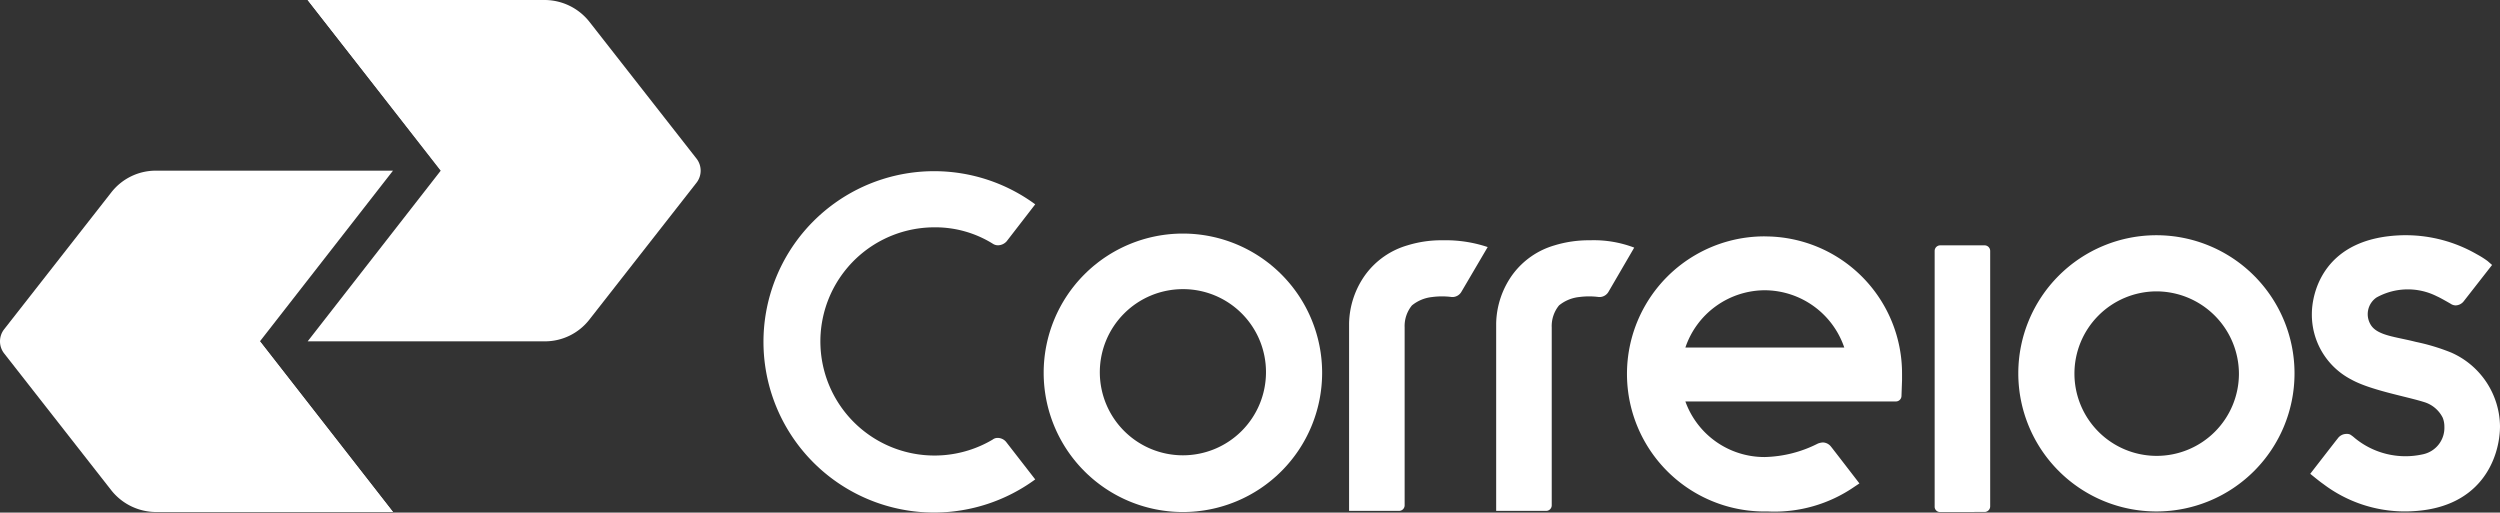
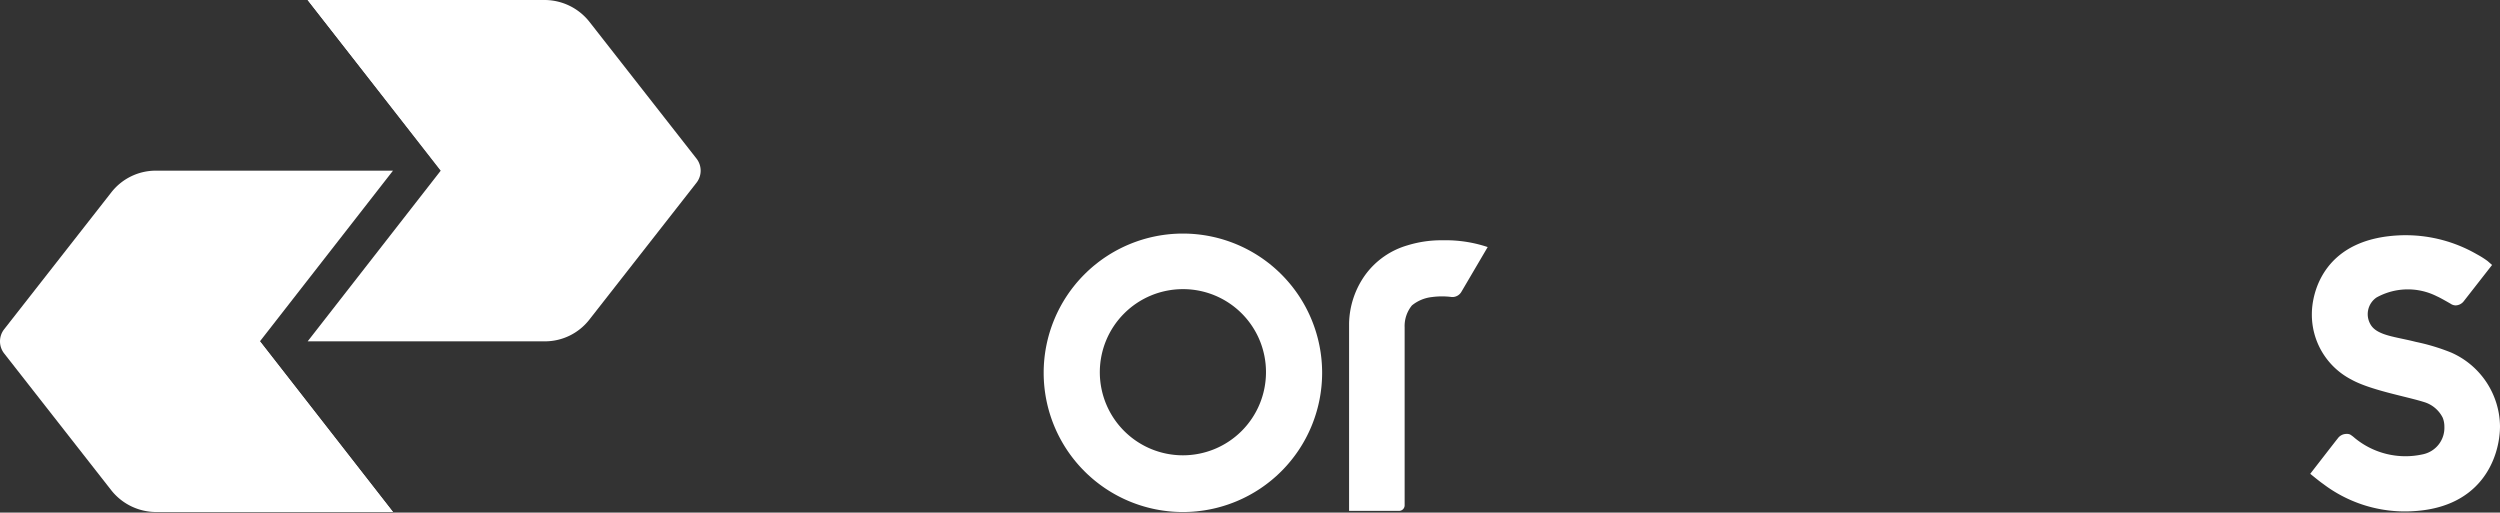
<svg xmlns="http://www.w3.org/2000/svg" width="179.005" height="36.702" viewBox="0 0 179.005 36.702">
  <rect x="0" y="0" width="179.005" height="36.702" fill="#333333" stroke="none" />
  <path d="M54.8,0H71.764A4.1,4.1,0,0,1,74.98,1.568l7.678,9.808a1.407,1.407,0,0,1,0,1.688L74.98,22.873a4.038,4.038,0,0,1-3.216,1.568H54.8l9.527-12.22Z" transform="translate(-32.771)" fill="#fff" fill-rule="evenodd" />
  <path d="M64.367,12.22,71.322,3.3a2.05,2.05,0,0,0,.442-1.246A2.059,2.059,0,0,0,69.714,0H54.8Z" transform="translate(-32.771)" fill="#fff" fill-rule="evenodd" />
-   <path d="M273.213,42.792a8.38,8.38,0,0,0-2.533.362,5.7,5.7,0,0,0-2.975,2.05,6.163,6.163,0,0,0-1.206,3.537V62.168h3.578a.4.4,0,0,0,.4-.4V49.023A2.331,2.331,0,0,1,271,47.455a2.733,2.733,0,0,1,1.447-.6,5.372,5.372,0,0,1,1.407,0h.08a.747.747,0,0,0,.6-.362l1.849-3.176A8.116,8.116,0,0,0,273.213,42.792Z" transform="translate(-159.37 -25.587)" fill="#fff" fill-rule="evenodd" />
  <path d="M247.013,42.792a8.2,8.2,0,0,0-2.533.362,5.7,5.7,0,0,0-2.975,2.05,6.163,6.163,0,0,0-1.206,3.537V62.168h3.578a.4.4,0,0,0,.4-.4V49.023a2.332,2.332,0,0,1,.523-1.568,2.734,2.734,0,0,1,1.447-.6,5.372,5.372,0,0,1,1.407,0h.08a.747.747,0,0,0,.6-.362l1.889-3.216A9.451,9.451,0,0,0,247.013,42.792Z" transform="translate(-143.702 -25.587)" fill="#fff" fill-rule="evenodd" />
-   <path d="M153.366,49.876a.786.786,0,0,0-.6-.281.561.561,0,0,0-.362.121h0a8.17,8.17,0,1,1-4.181-15.2,7.789,7.789,0,0,1,4.181,1.166.679.679,0,0,0,.4.121.855.855,0,0,0,.6-.281l2.05-2.653a12.221,12.221,0,1,0-7.236,22.069,12.277,12.277,0,0,0,7.236-2.372Z" transform="translate(-81.33 -18.239)" fill="#fff" fill-rule="evenodd" />
-   <path d="M299.649,42.1a9.849,9.849,0,0,0,0,19.7h.281a10.076,10.076,0,0,0,6.15-1.769l.362-.241s-2.01-2.613-2.05-2.653a.768.768,0,0,0-.563-.281,1.174,1.174,0,0,0-.362.08,8.818,8.818,0,0,1-3.819.965,6.015,6.015,0,0,1-5.668-3.98h15.074a.4.4,0,0,0,.4-.4l.04-1.126v-.442a9.813,9.813,0,0,0-9.849-9.849Zm0,3.859h0a6.042,6.042,0,0,1,5.708,4.1H293.981A6.029,6.029,0,0,1,299.649,45.959Z" transform="translate(-173.304 -25.176)" fill="#fff" fill-rule="evenodd" />
-   <path d="M345,62.794a.38.38,0,0,1-.4-.4V44.1a.4.4,0,0,1,.4-.4h3.176a.4.4,0,0,1,.4.4v18.29a.4.4,0,0,1-.4.4Z" transform="translate(-206.075 -26.133)" fill="#fff" fill-rule="evenodd" />
  <path d="M195.869,61.539a9.969,9.969,0,1,1,9.969-9.969,9.968,9.968,0,0,1-9.969,9.969Zm0-15.959h0a5.949,5.949,0,1,0,5.949,5.949A5.936,5.936,0,0,0,195.869,45.58Z" transform="translate(-111.171 -24.877)" fill="#fff" fill-rule="evenodd" />
-   <path d="M369.389,61.678a9.889,9.889,0,1,1,9.889-9.889,9.882,9.882,0,0,1-9.889,9.889Zm0-15.758h0a5.889,5.889,0,1,0,5.909,5.909A5.919,5.919,0,0,0,369.389,45.92Z" transform="translate(-214.986 -25.057)" fill="#fff" fill-rule="evenodd" />
  <path d="M421.59,50.3a14.7,14.7,0,0,0-2.532-.764c-1.407-.362-2.734-.442-3.216-1.206a1.449,1.449,0,0,1,.4-1.97,4.617,4.617,0,0,1,4.341-.08c.2.08.965.523.965.523a.648.648,0,0,0,.362.121.763.763,0,0,0,.6-.322l2.01-2.573-.322-.281a6.316,6.316,0,0,0-.764-.482,10.2,10.2,0,0,0-5.025-1.367h-.241c-5.748.121-6.552,4.181-6.552,5.628a5.227,5.227,0,0,0,2.814,4.7c1.367.764,3.9,1.206,5.186,1.608a2.2,2.2,0,0,1,1.367,1.126,1.667,1.667,0,0,1,.121.643,1.934,1.934,0,0,1-1.487,1.97,5.71,5.71,0,0,1-4.944-1.166,2.231,2.231,0,0,0-.322-.241.6.6,0,0,0-.281-.04.763.763,0,0,0-.6.322c-.04.04-1.97,2.533-1.97,2.533s.683.563.925.724a9.672,9.672,0,0,0,5.748,1.97h.08c5.547,0,6.834-3.939,6.834-6.11A5.843,5.843,0,0,0,421.59,50.3Z" transform="translate(-246.082 -25.057)" fill="#fff" fill-rule="evenodd" />
  <path d="M28.139,54.841H11.175a4.1,4.1,0,0,1-3.216-1.568L.281,43.465a1.407,1.407,0,0,1,0-1.688l7.678-9.808A4.038,4.038,0,0,1,11.175,30.4H28.139L18.612,42.62Z" transform="translate(0 -18.18)" fill="#fff" fill-rule="evenodd" />
  <path d="M35.237,60.8l-6.995,8.924A1.965,1.965,0,0,0,27.8,70.97a2.059,2.059,0,0,0,2.05,2.05H44.764Z" transform="translate(-16.625 -36.359)" fill="#fff" fill-rule="evenodd" />
</svg>